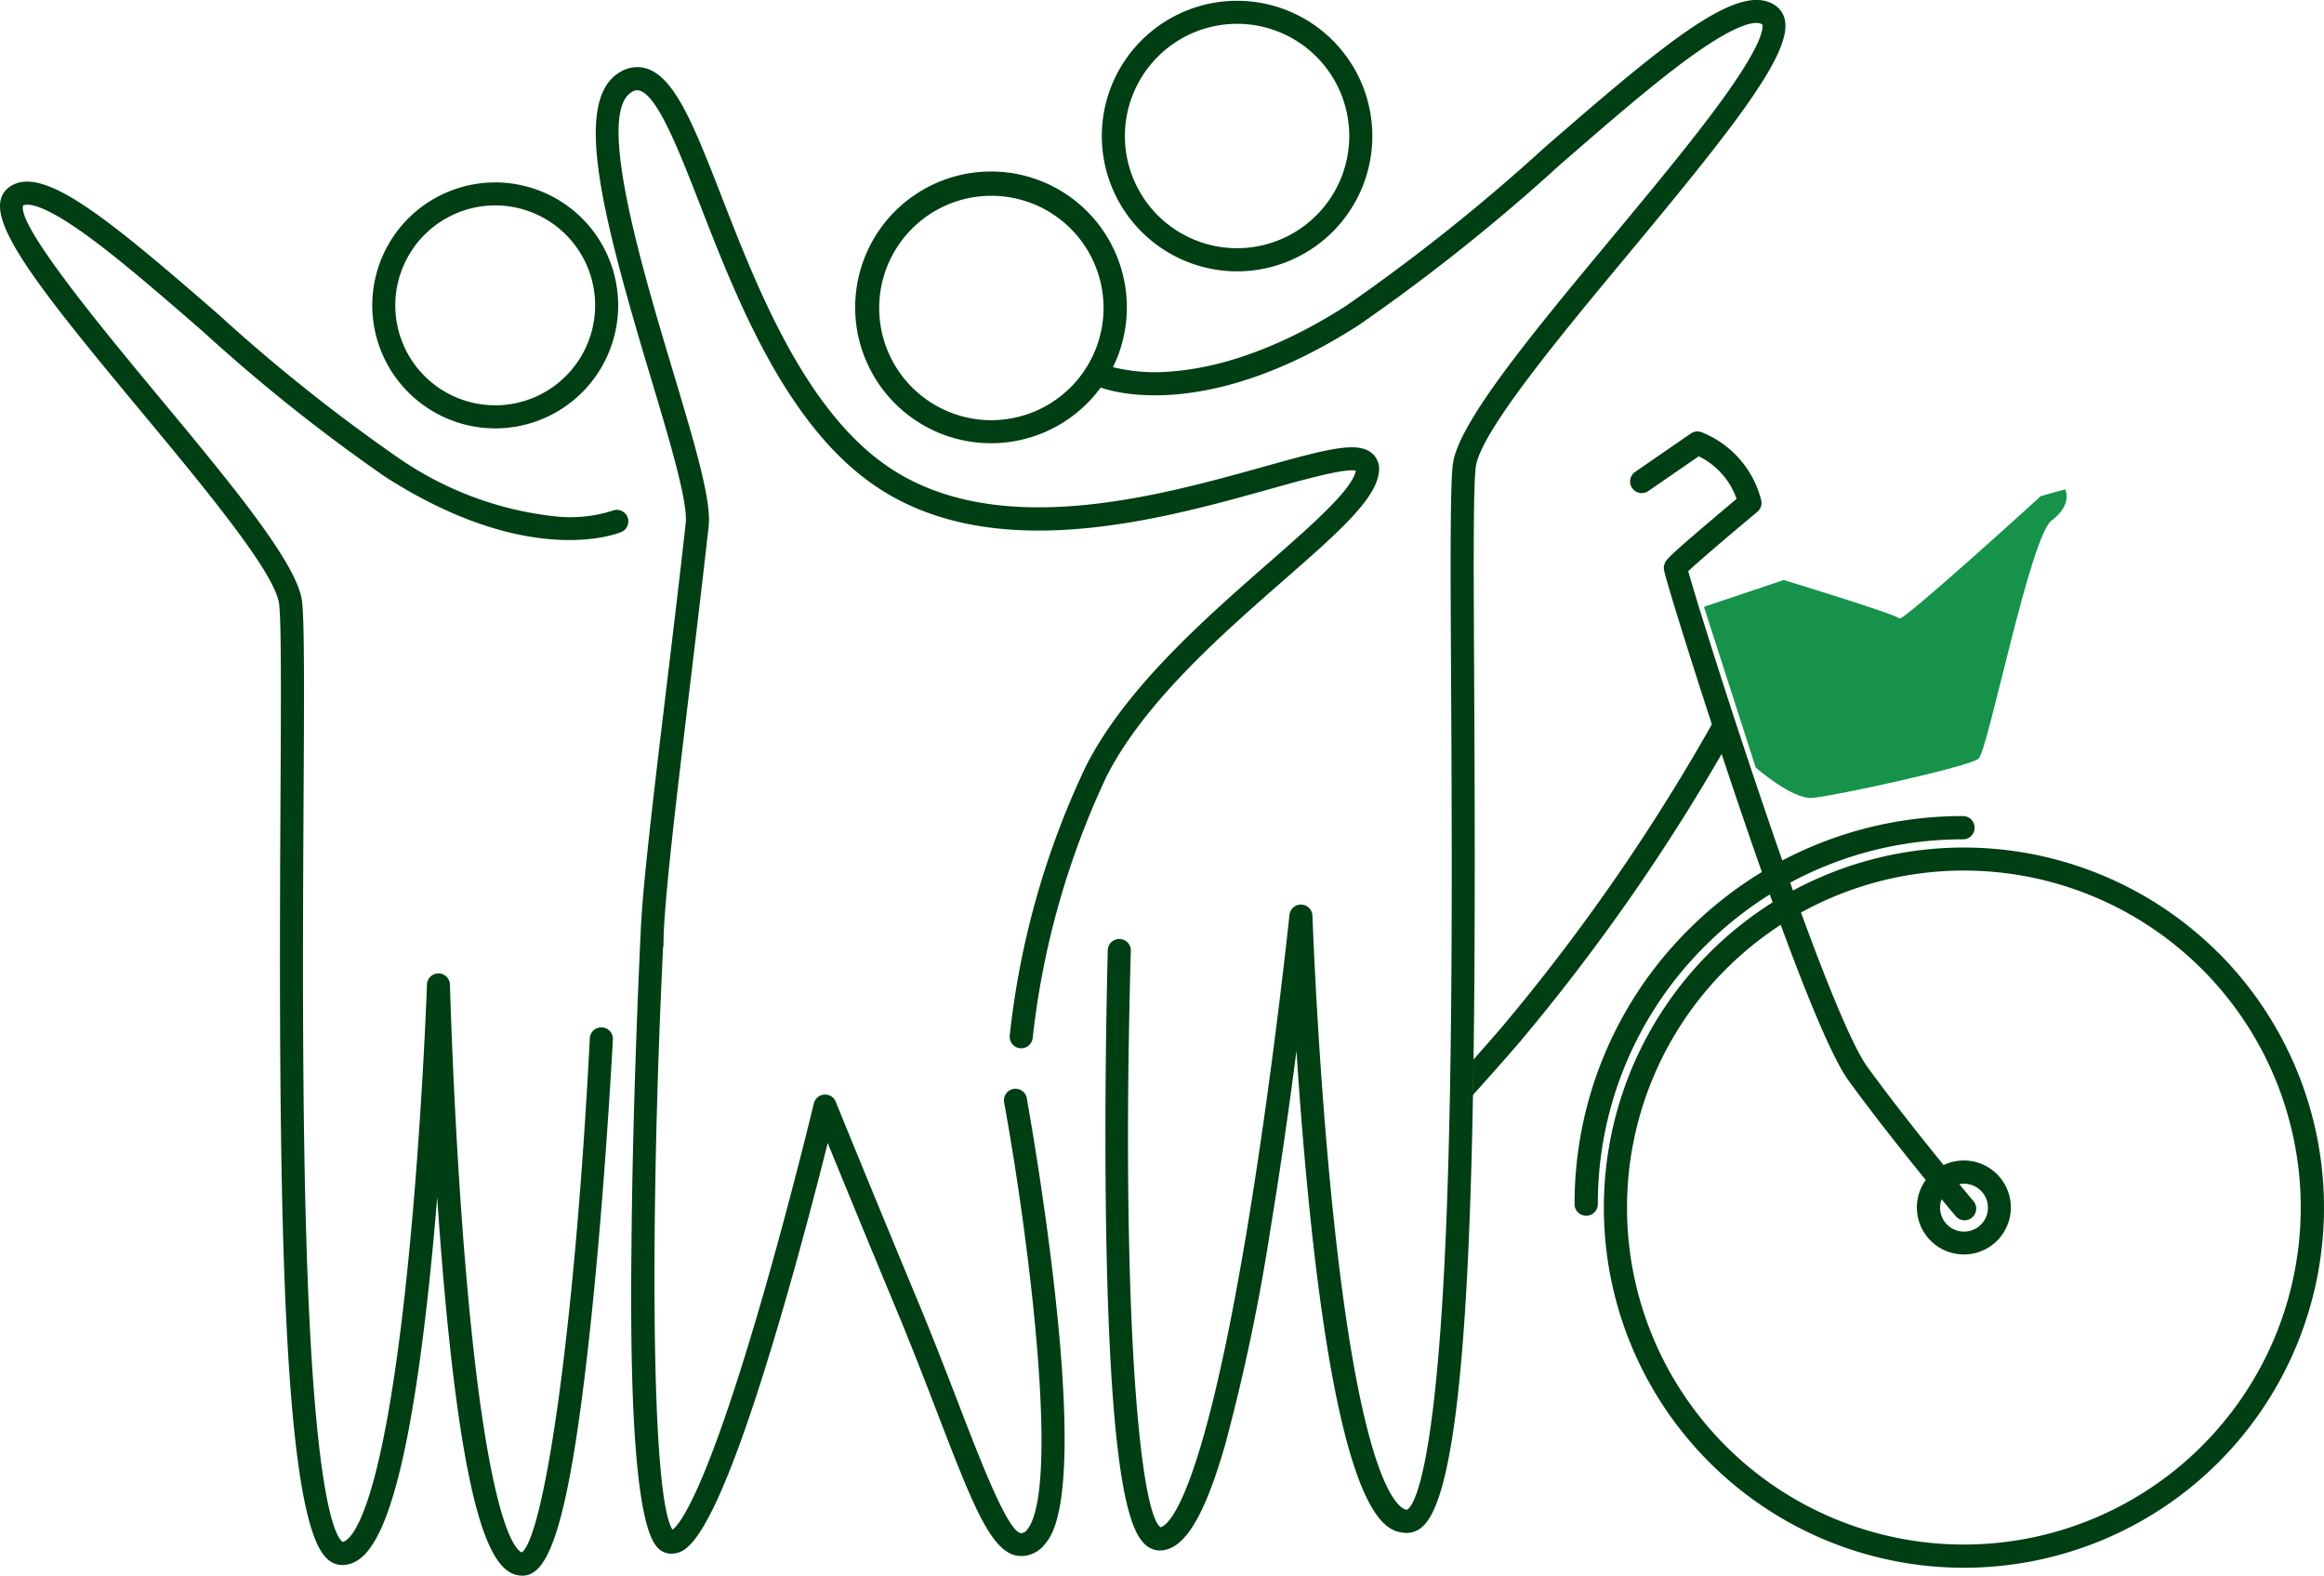
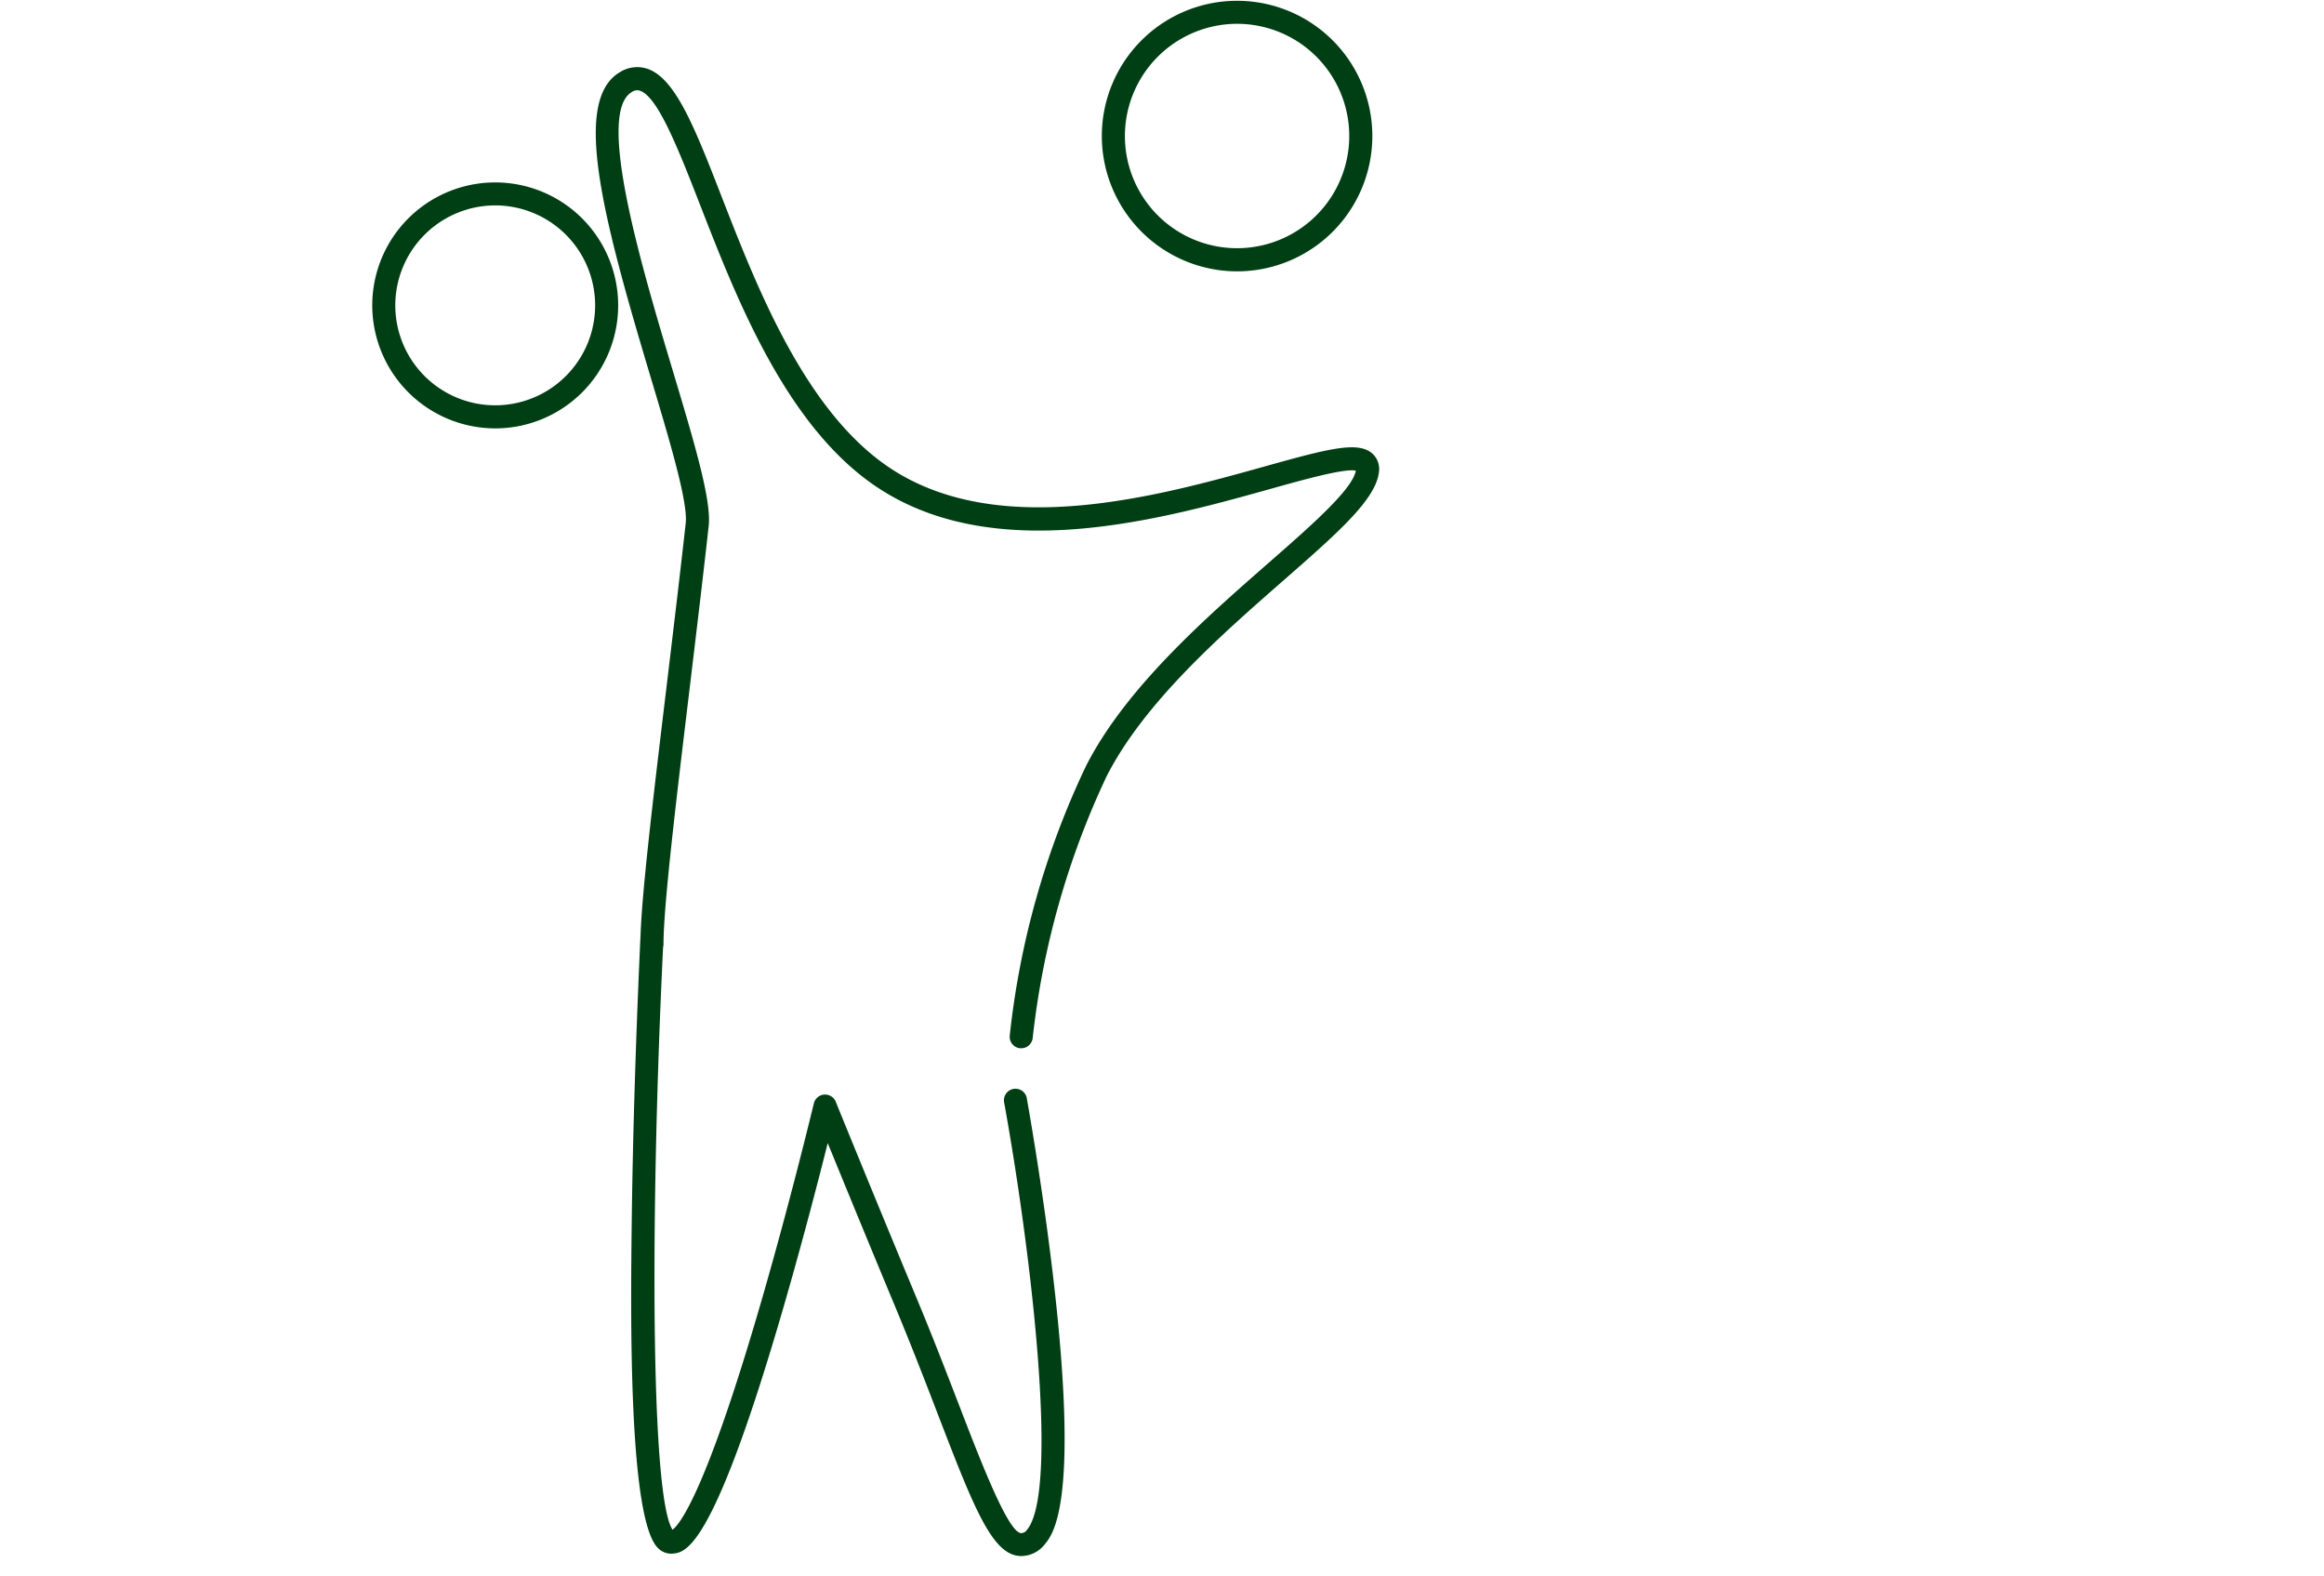
<svg xmlns="http://www.w3.org/2000/svg" width="147.429" height="99.93" viewBox="0 0 147.429 99.93">
  <g id="Groupe_35259" data-name="Groupe 35259" transform="translate(0 0)">
    <g id="Groupe_35272" data-name="Groupe 35272">
-       <path id="Tracé_1777" data-name="Tracé 1777" d="M291.63,104.648a22.873,22.873,0,0,0-26.994-3.964l-.179-.5a23.047,23.047,0,0,1,10.962-2.746.738.738,0,1,0,0-1.476,24.525,24.525,0,0,0-11.46,2.815q-.627-1.785-1.3-3.776c-2.35-6.92-4.256-13.083-4.67-14.57.655-.617,2.6-2.281,4.385-3.766a.736.736,0,0,0,.249-.718,6.291,6.291,0,0,0-3.789-4.332.738.738,0,0,0-.679.083l-3.55,2.446a.738.738,0,0,0,.837,1.215l3.216-2.217a4.775,4.775,0,0,1,2.4,2.7c-.438.367-1.2,1.008-1.961,1.657-2.5,2.129-2.533,2.241-2.614,2.485s-.089.268.344,1.724c.25.842.6,1.973,1.006,3.27.351,1.119.928,2.934,1.656,5.165l-.026.046a126.654,126.654,0,0,1-13.229,19.078c-.536.629-1.18,1.362-1.873,2.14-.018.789-.038,1.552-.06,2.277,1.132-1.256,2.222-2.481,3.056-3.459a127.442,127.442,0,0,0,12.752-18.2c.318.96.656,1.973,1.012,3.023.486,1.434,1.005,2.946,1.539,4.462a24.8,24.8,0,0,0-4.663,3.665,24.484,24.484,0,0,0-7.218,17.427.738.738,0,0,0,1.475,0,23.018,23.018,0,0,1,6.786-16.383,23.313,23.313,0,0,1,4.124-3.286q.09.252.18.5a23.048,23.048,0,0,0-4.015,3.208,22.842,22.842,0,1,0,32.3,0m-1.043,31.261a21.367,21.367,0,1,1-30.218-30.217,21.574,21.574,0,0,1,3.488-2.829c1.643,4.475,3.273,8.468,4.313,9.895,1.646,2.258,3.527,4.62,4.889,6.292a2.98,2.98,0,1,0,1.133-.946c-1.349-1.656-3.206-3.988-4.83-6.216-.84-1.152-2.3-4.554-4.217-9.8a21.371,21.371,0,0,1,25.442,33.82m-14.511-15.528c-.011-.013-.346-.408-.888-1.063a1.518,1.518,0,1,1-1.124.955c.542.655.876,1.049.887,1.062a.738.738,0,1,0,1.126-.954" transform="translate(-150.892 -44.203)" fill="#003e14" />
-       <path id="Tracé_1778" data-name="Tracé 1778" d="M286,98.818s2.291,2.012,3.578,1.926,9.958-1.974,10.559-2.489,3.262-14.079,4.636-15.109.858-1.974.858-1.974l-1.545.429s-8.8,8.019-8.975,7.762-7.335-2.439-7.335-2.439l-5.06,1.7c.108.351,3.284,10.193,3.284,10.193" transform="translate(-174.621 -50.137)" fill="#16924a" />
      <path id="Tracé_1779" data-name="Tracé 1779" d="M191.393,17.29a8.58,8.58,0,1,0-8.58-8.581,8.59,8.59,0,0,0,8.58,8.581m0-15.7a7.116,7.116,0,1,1-7.116,7.116,7.124,7.124,0,0,1,7.116-7.116" transform="translate(-112.916 -0.08)" fill="#003e14" />
      <path id="Tracé_1780" data-name="Tracé 1780" d="M126.2,76.536a.732.732,0,1,0-1.441.262c1.665,9.159,3.531,24.618,1.451,27.111a.451.451,0,0,1-.365.209c-.817,0-2.559-4.521-3.959-8.154-.778-2.018-1.66-4.306-2.686-6.767-2.625-6.3-5.1-12.378-5.121-12.438a.732.732,0,0,0-1.39.105c-.016.066-1.614,6.715-3.582,13.4-3.317,11.267-4.909,13.284-5.383,13.64-1.4-2.133-1.413-20.12-.6-36.934a.731.731,0,0,0,.026-.184c0-2.447.8-9.1,1.646-16.137.413-3.436.841-6.989,1.222-10.414.182-1.637-.91-5.279-2.292-9.89-1.943-6.483-4.879-16.28-2.591-17.621a.577.577,0,0,1,.53-.088c1.142.4,2.447,3.75,3.83,7.3,2.3,5.9,5.44,13.973,11.156,17.812,7.5,5.036,18.061,2.083,25.052.128,2.089-.584,4.664-1.3,5.367-1.144-.21,1.188-2.8,3.458-5.547,5.861-4.036,3.534-9.058,7.931-11.574,12.881a52.774,52.774,0,0,0-4.834,17.1.732.732,0,0,0,.664.793l.066,0a.732.732,0,0,0,.728-.667,52.272,52.272,0,0,1,4.681-16.569c2.388-4.7,7.292-8.993,11.234-12.443,3.384-2.963,5.828-5.1,6.043-6.83a1.324,1.324,0,0,0-.425-1.221c-.907-.781-2.739-.312-6.8.823-6.732,1.882-16.906,4.726-23.842.067-5.334-3.583-8.382-11.412-10.608-17.128-1.7-4.372-2.933-7.532-4.713-8.151a2.051,2.051,0,0,0-1.752.207c-3.044,1.785-1.121,9.127,1.93,19.3,1.228,4.1,2.388,7.968,2.239,9.309-.38,3.419-.808,6.969-1.22,10.4-.841,7-1.574,13.09-1.649,15.871,0,.013-.005.025-.006.038,0,.089-.444,9.017-.551,18.141-.066,5.611-.22,18.75,1.677,20.563a1.177,1.177,0,0,0,.928.341c.8-.076,2.472-.236,6.684-14.467,1.327-4.485,2.5-8.992,3.145-11.571.951,2.325,2.582,6.3,4.277,10.369,1.018,2.444,1.9,4.721,2.671,6.731,2.332,6.053,3.5,9.092,5.325,9.092a1.907,1.907,0,0,0,1.489-.735c.525-.629,2.122-2.542.673-15.786-.7-6.418-1.8-12.464-1.807-12.524" transform="translate(-61.06 -6.881)" fill="#003e14" />
-       <path id="Tracé_1781" data-name="Tracé 1781" d="M38.846,51.006a8.8,8.8,0,0,1-3.6.359A21.546,21.546,0,0,1,25.22,47.617a109.224,109.224,0,0,1-11.359-9.06C6.78,32.409,2.673,29,.593,30.472a1.4,1.4,0,0,0-.578.986c-.271,2.05,3.219,6.37,8.935,13.249,3.988,4.8,8.509,10.238,8.754,12.2.149,1.195.123,6.132.089,12.382-.129,23.893,0,45.559,2.972,48.2a1.393,1.393,0,0,0,1.121.376c1.665-.2,3.789-2.538,5.447-18.9.151-1.487.285-2.976.4-4.424.109,1.622.235,3.3.378,4.97,1.439,16.774,3.354,19.036,5.04,19.036,1.628,0,3.009-2.944,4.457-17.311.832-8.248,1.266-16.6,1.271-16.688a.732.732,0,1,0-1.462-.075c-.99,19.22-2.958,31.583-4.313,32.6-.323-.109-2.142-1.453-3.534-17.682-.777-9.057-1.023-18.237-1.026-18.329a.732.732,0,0,0-.728-.713h0a.731.731,0,0,0-.731.707c0,.089-.316,8.952-1.209,17.767-1.621,16.006-3.649,17.471-4.131,17.585-.425-.271-1.712-2.362-2.252-17.368-.344-9.567-.281-21.227-.235-29.74.036-6.55.061-11.282-.1-12.571-.3-2.385-4.564-7.519-9.081-12.953C6.714,39.724,1.1,32.971,1.463,31.652c.214-.119,1.051-.243,3.833,1.74,2.142,1.527,4.8,3.831,7.605,6.27a110.256,110.256,0,0,0,11.528,9.187c9.137,5.862,14.748,3.607,14.982,3.508a.732.732,0,0,0-.565-1.351" transform="translate(0 -18.612)" fill="#003e14" />
      <path id="Tracé_1782" data-name="Tracé 1782" d="M69.56,45.851a7.8,7.8,0,1,0-7.8-7.8,7.812,7.812,0,0,0,7.8,7.8m0-14.142a6.339,6.339,0,1,1-6.339,6.339,6.346,6.346,0,0,1,6.339-6.339" transform="translate(-38.145 -18.681)" fill="#003e14" />
-       <path id="Tracé_1783" data-name="Tracé 1783" d="M200.984,1.4a1.469,1.469,0,0,0-.608-1.039c-2.26-1.595-6.8,2.172-14.626,8.968a121.282,121.282,0,0,1-12.616,10.063c-4.923,3.158-8.8,4.013-11.184,4.174a11.25,11.25,0,0,1-3.61-.279,8.617,8.617,0,1,0-.782,1.294c1.119.389,7.091,2,16.367-3.956a122.317,122.317,0,0,0,12.786-10.189c3.12-2.709,6.066-5.266,8.447-6.964,3.181-2.268,4.12-2.094,4.366-1.926.038.076.291.857-2.471,4.689-1.847,2.561-4.513,5.77-7.091,8.872-5.005,6.022-9.732,11.711-10.061,14.336-.179,1.426-.15,6.677-.111,13.946.052,9.523.122,22.565-.269,33.226-.642,17.528-2.252,19.024-2.54,19.143-.459-.056-2.84-1.227-4.671-18.776-.978-9.379-1.313-18.806-1.316-18.9a.732.732,0,0,0-1.46-.05c-.01.1-1.043,9.97-2.653,19.709-2.931,17.722-5.118,19.039-5.53,19.123-1.419-1.087-2.5-14.97-1.878-36.573a.732.732,0,0,0-1.463-.042c0,.085-.244,8.6-.108,17.4.251,16.179,1.489,19.294,2.4,20.231a1.38,1.38,0,0,0,1,.457c1.535,0,2.816-2.066,4.153-6.7a126.639,126.639,0,0,0,2.871-13.659c.658-3.976,1.219-7.972,1.654-11.323.205,3.128.49,6.8.873,10.476,2.044,19.605,4.881,19.954,5.949,20.085a1.465,1.465,0,0,0,1.181-.4c3.271-2.91,3.414-26.935,3.271-53.432-.037-6.942-.067-12.425.1-13.757.275-2.2,5.3-8.246,9.734-13.581C197.438,8.4,201.274,3.6,200.984,1.4M150.625,26.65a7.116,7.116,0,1,1,7.116-7.116,7.125,7.125,0,0,1-7.116,7.116" transform="translate(-87.735 0)" fill="#003e14" />
    </g>
  </g>
</svg>